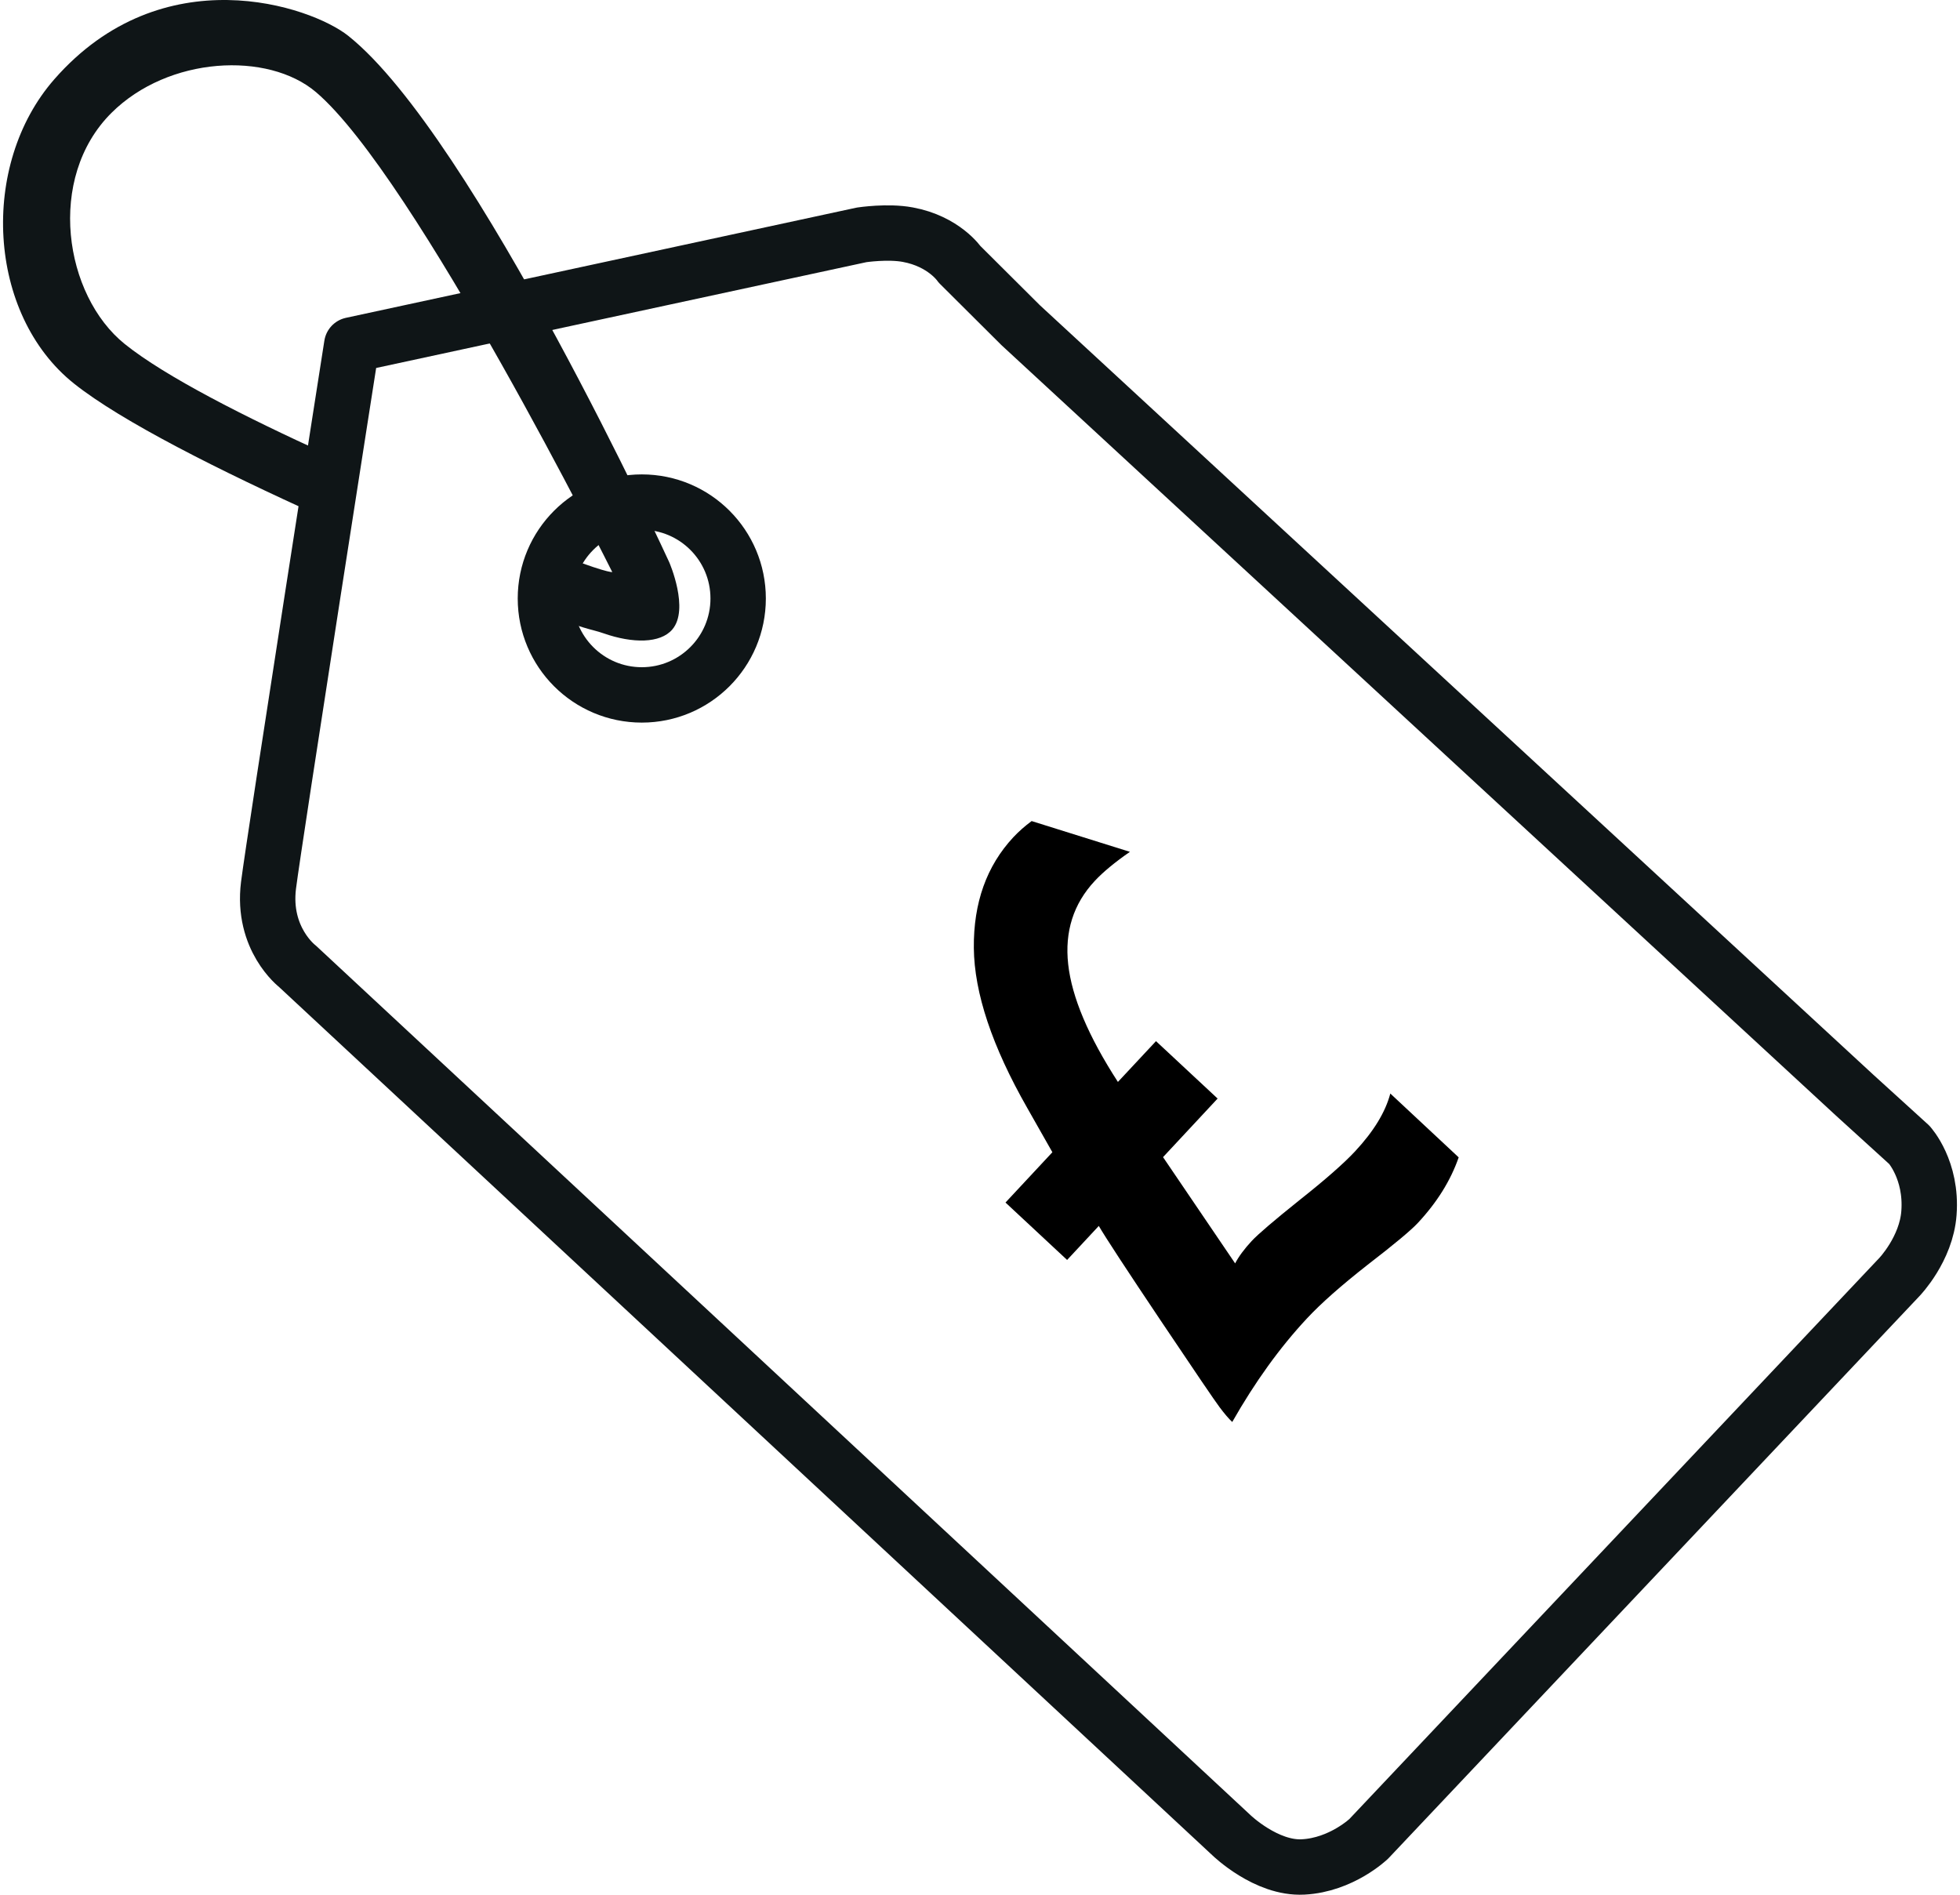
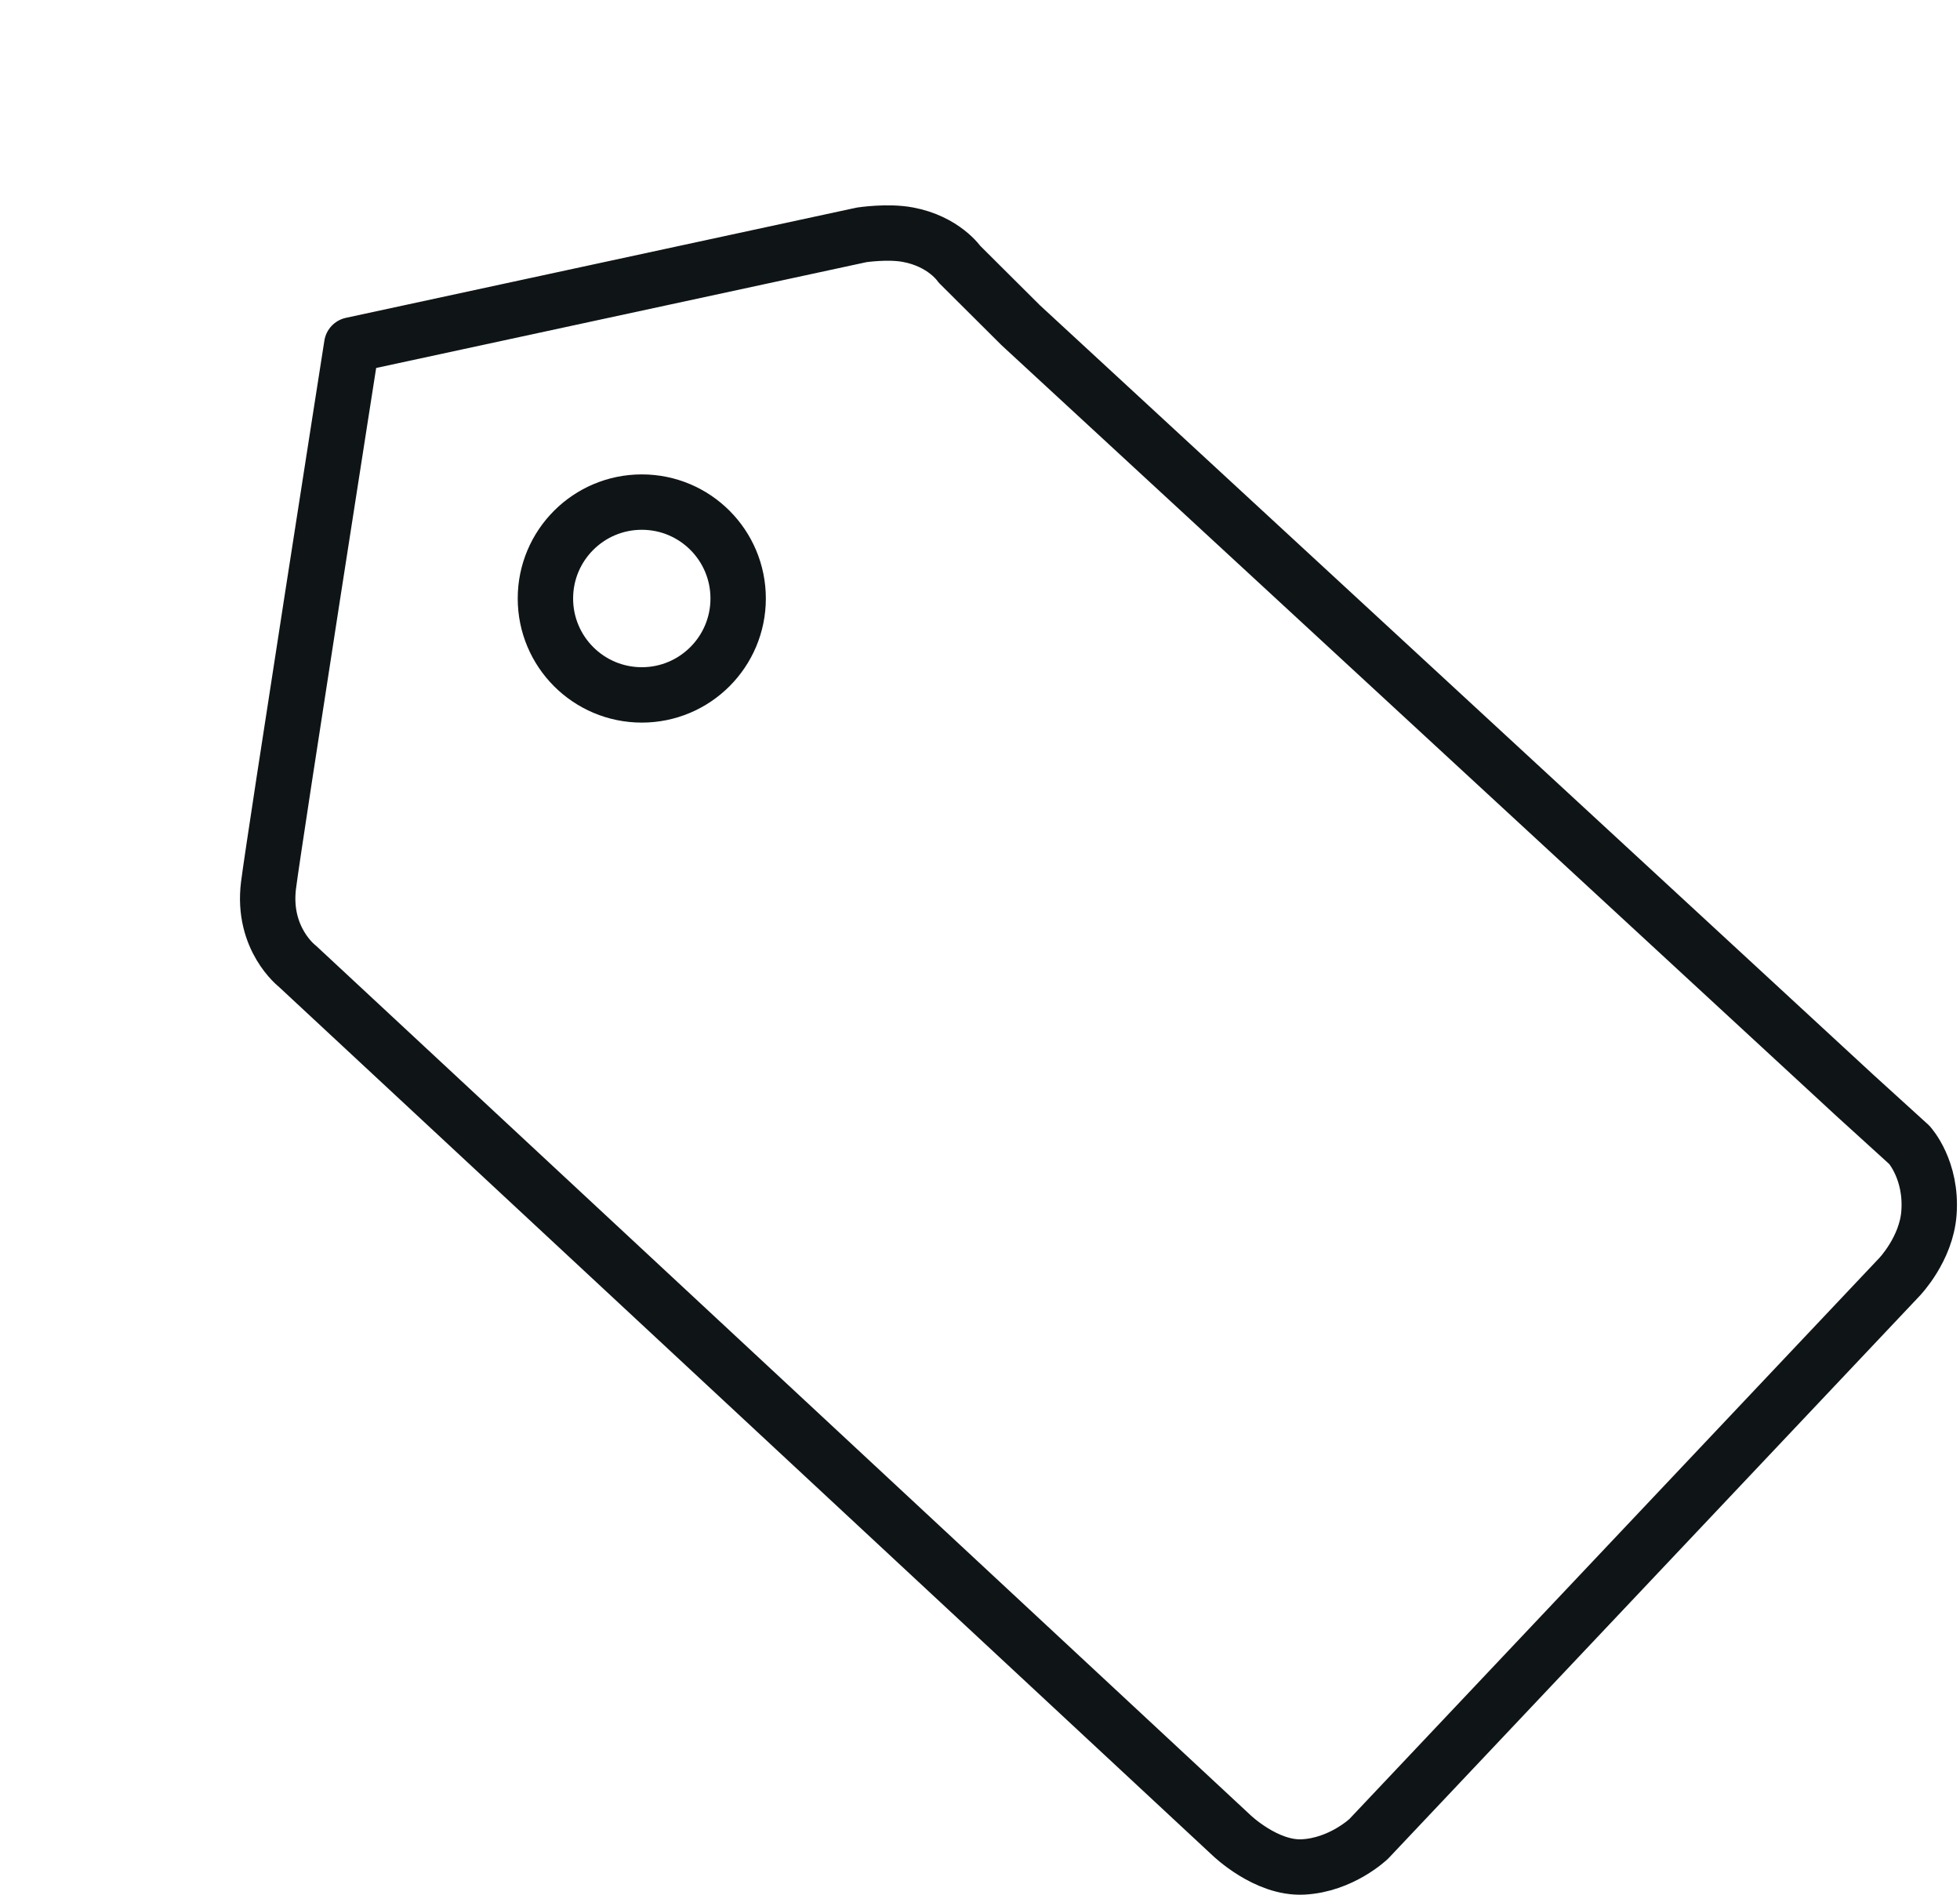
<svg xmlns="http://www.w3.org/2000/svg" width="30" height="29" viewBox="0 0 881.89 855.15">
  <path d="m860.42 516.74-24.75-22.5-376.36-347.47-27.61-27.49s-7-10.36-23.35-13.37c-9.05-1.69-20.81.09-20.81.09l-230.16 49.67s-34.87 222.6-37.56 243.9c-3.01 24.22 12.96 36.45 12.96 36.45l421.68 392.29s15.7 15.2 32.33 14.3c17.33-.9 29.62-12.69 29.62-12.69l239.5-253.56s12.14-12.58 13.34-28.89c1.46-19.46-8.84-30.73-8.84-30.73zm-572.11-203.11c-24.05 0-43.51-19.49-43.51-43.51s19.46-43.51 43.51-43.51 43.48 19.49 43.48 43.51-19.47 43.51-43.48 43.51z" style="fill: none; stroke: #0f1517; stroke-linecap: round; stroke-linejoin: round; stroke-width: 25px;" />
-   <path d="m656.99 522.37c-3.62 10.42-9.75 20.28-18.41 29.56-3.12 3.36-10.68 9.66-22.65 18.88-11.99 9.4-21.13 17.48-27.46 24.28-12.2 13.07-23.4 28.63-33.68 46.69-1.55-1.43-3.44-3.65-5.66-6.6s-11.09-16.02-26.64-39.19c-15.53-23.17-24.83-37.38-27.93-42.69l-14.3 15.35-27.81-25.91 21.16-22.7-11.29-19.9c-15.9-27.87-23.96-51.94-24.16-72.31-.18-20.34 5.75-37 17.86-49.99 2.42-2.57 5.14-4.99 8.23-7.27l44.36 13.89c-6.83 4.73-12.11 9.1-15.87 13.13-9.63 10.33-13.63 22.85-11.99 37.64 1.63 14.77 9.1 32.48 22.44 53.08l17.19-18.41 27.81 25.91-24.63 26.44 32.54 47.95c1.63-3.12 4.14-6.51 7.5-10.13 2.8-3.01 9.98-9.16 21.57-18.44 11.64-9.22 19.99-16.55 25.04-21.97 8.4-9.02 13.72-17.71 15.93-26.12l30.87 28.83z" style="stroke-width: 0px;" />
-   <path d="m300.75 253.9s-88.18-192.47-144.92-237.71c-16.86-13.45-83.83-36.22-132.71 19.61-33.79 38.6-30.31 106.06 8.92 137.33 21.42 17.07 66.06 39.46 111.18 59.83l6.46-26.36.42.18c-1.11-.5-2.22-.99-3.33-1.49-37.64-17.1-73.58-35.38-91.77-49.97-27.43-22-35.63-74.95-6.06-104.38 25.72-25.59 70.61-27.79 92.29-9.37 44.64 37.92 133.74 216.63 133.74 216.63s-3.03.53-30.18-10.38l-5.88 26.88c23.9 9.72 26.16 9.05 32.17 11.15 13.13 4.59 25.57 4.57 30.97-1.73 7.85-9.16-1.31-30.22-1.31-30.22" style="fill: #0f1517;" />
</svg>